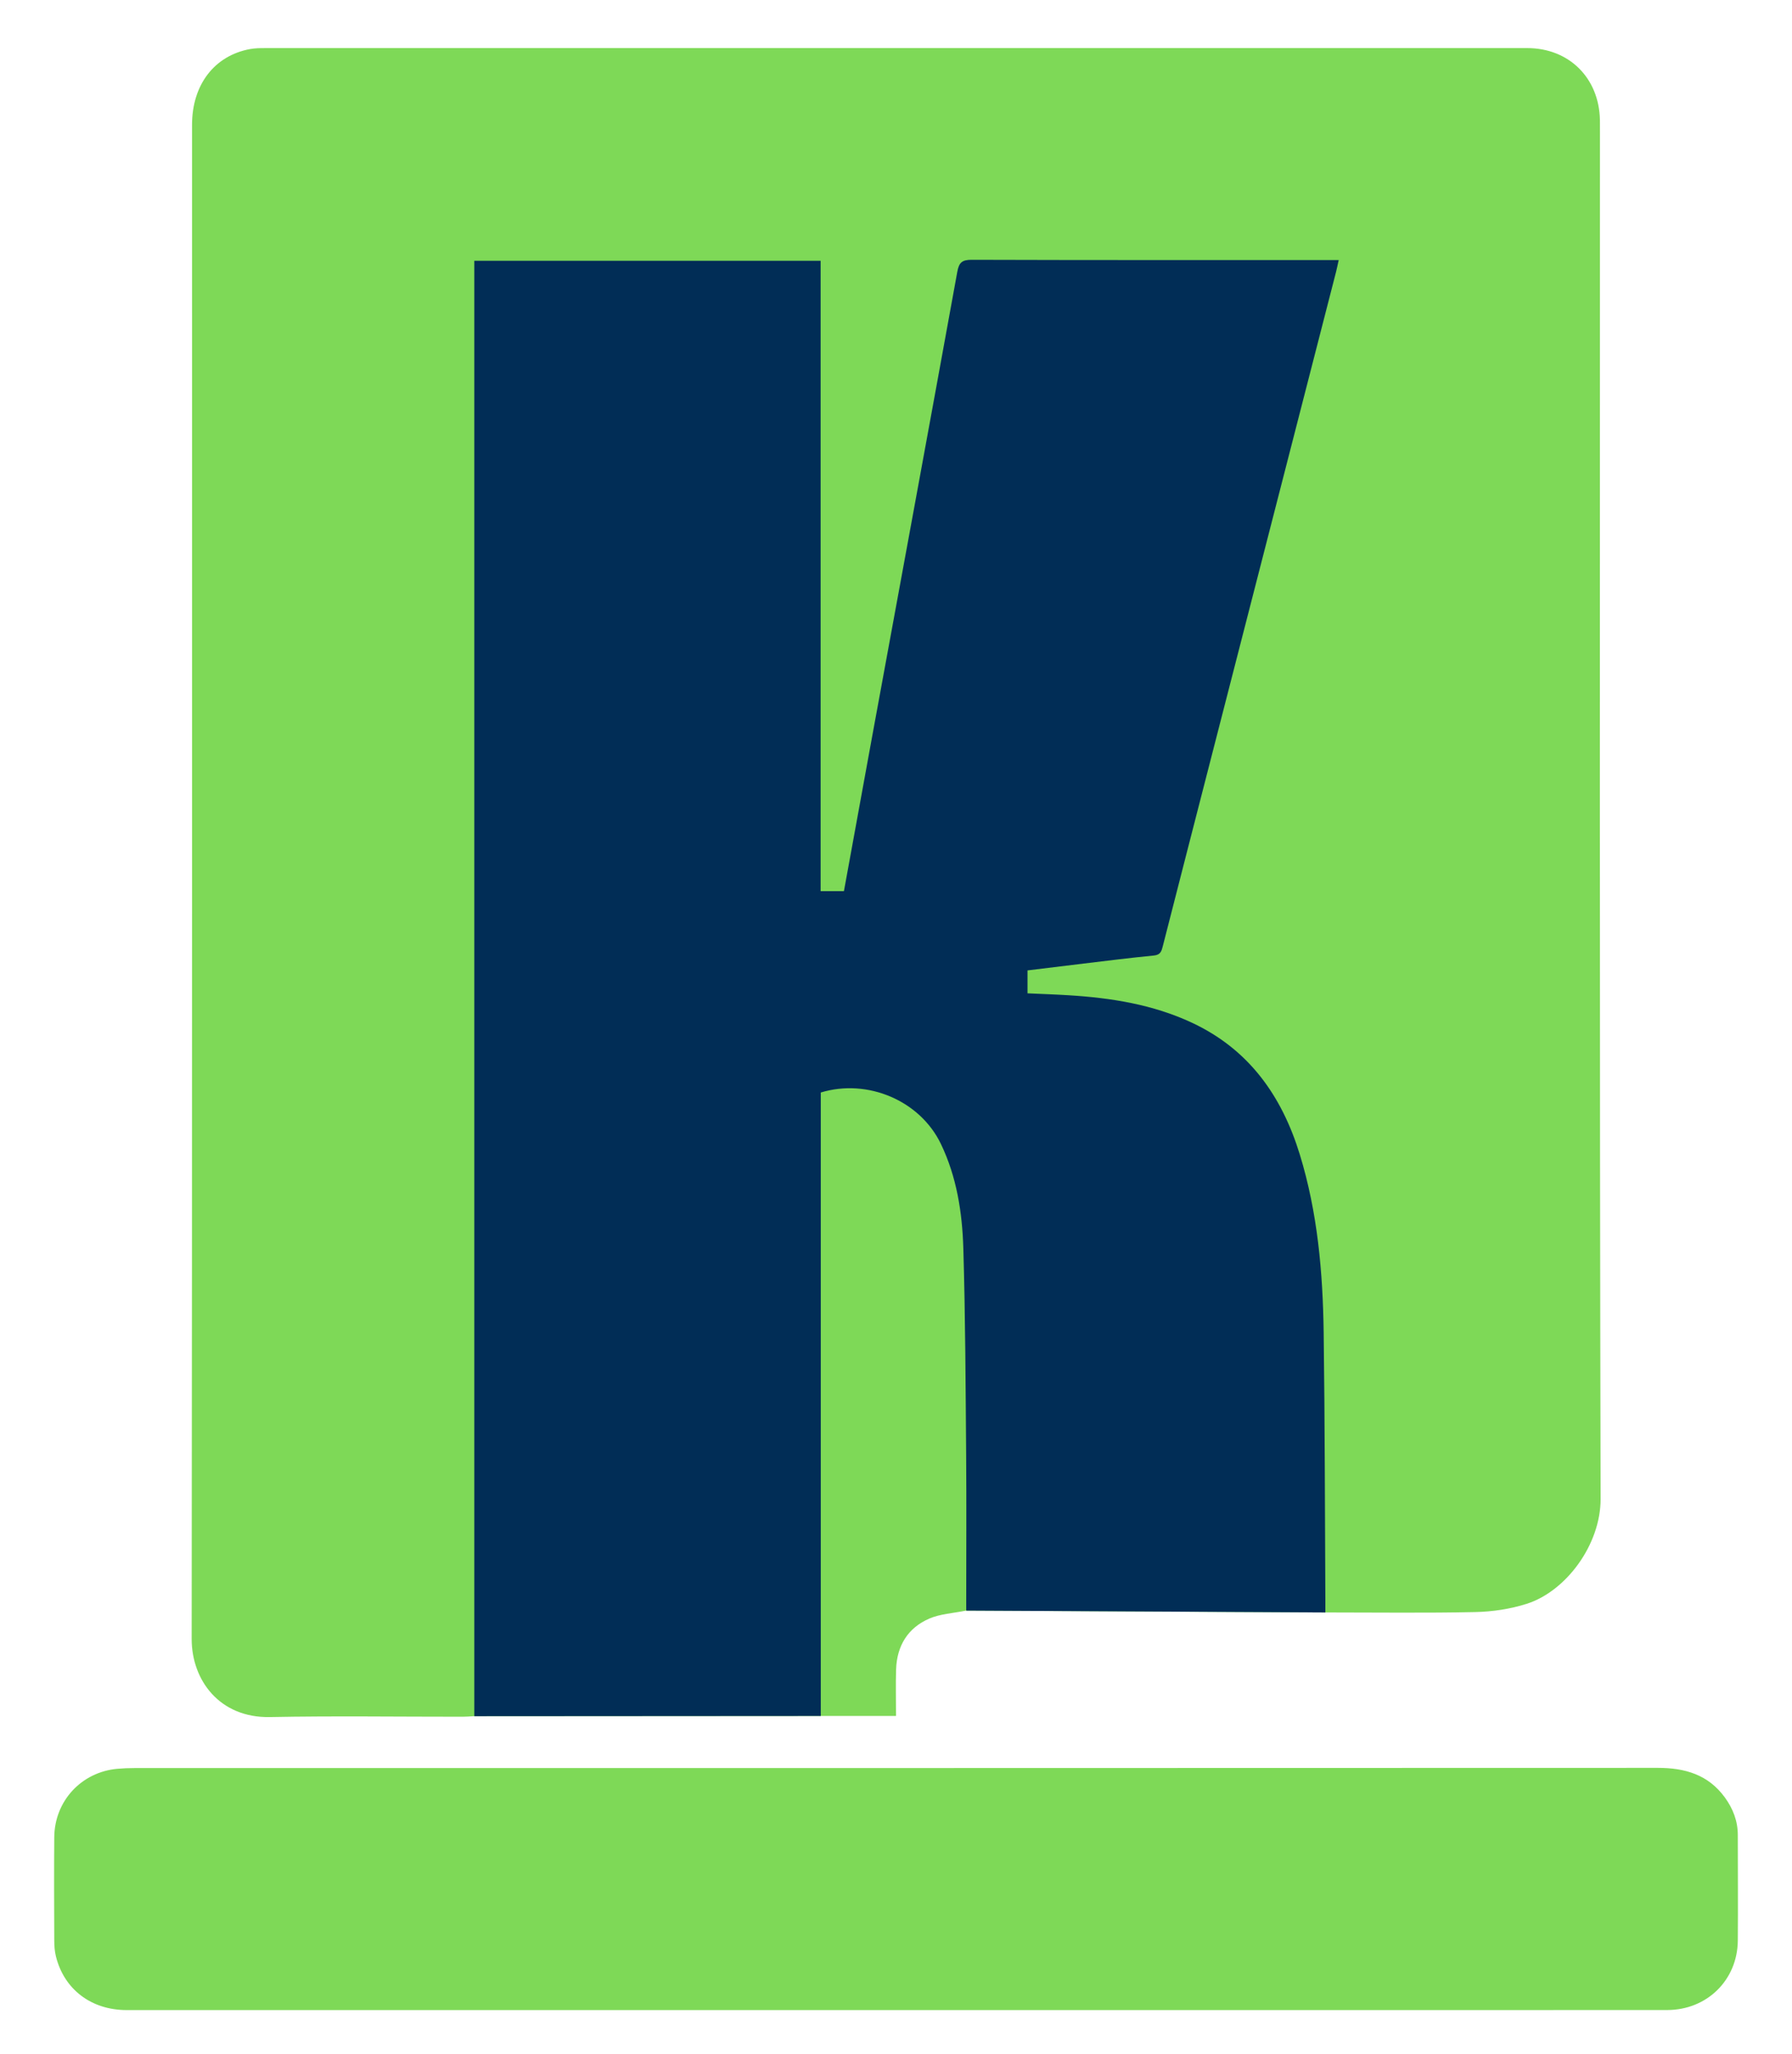
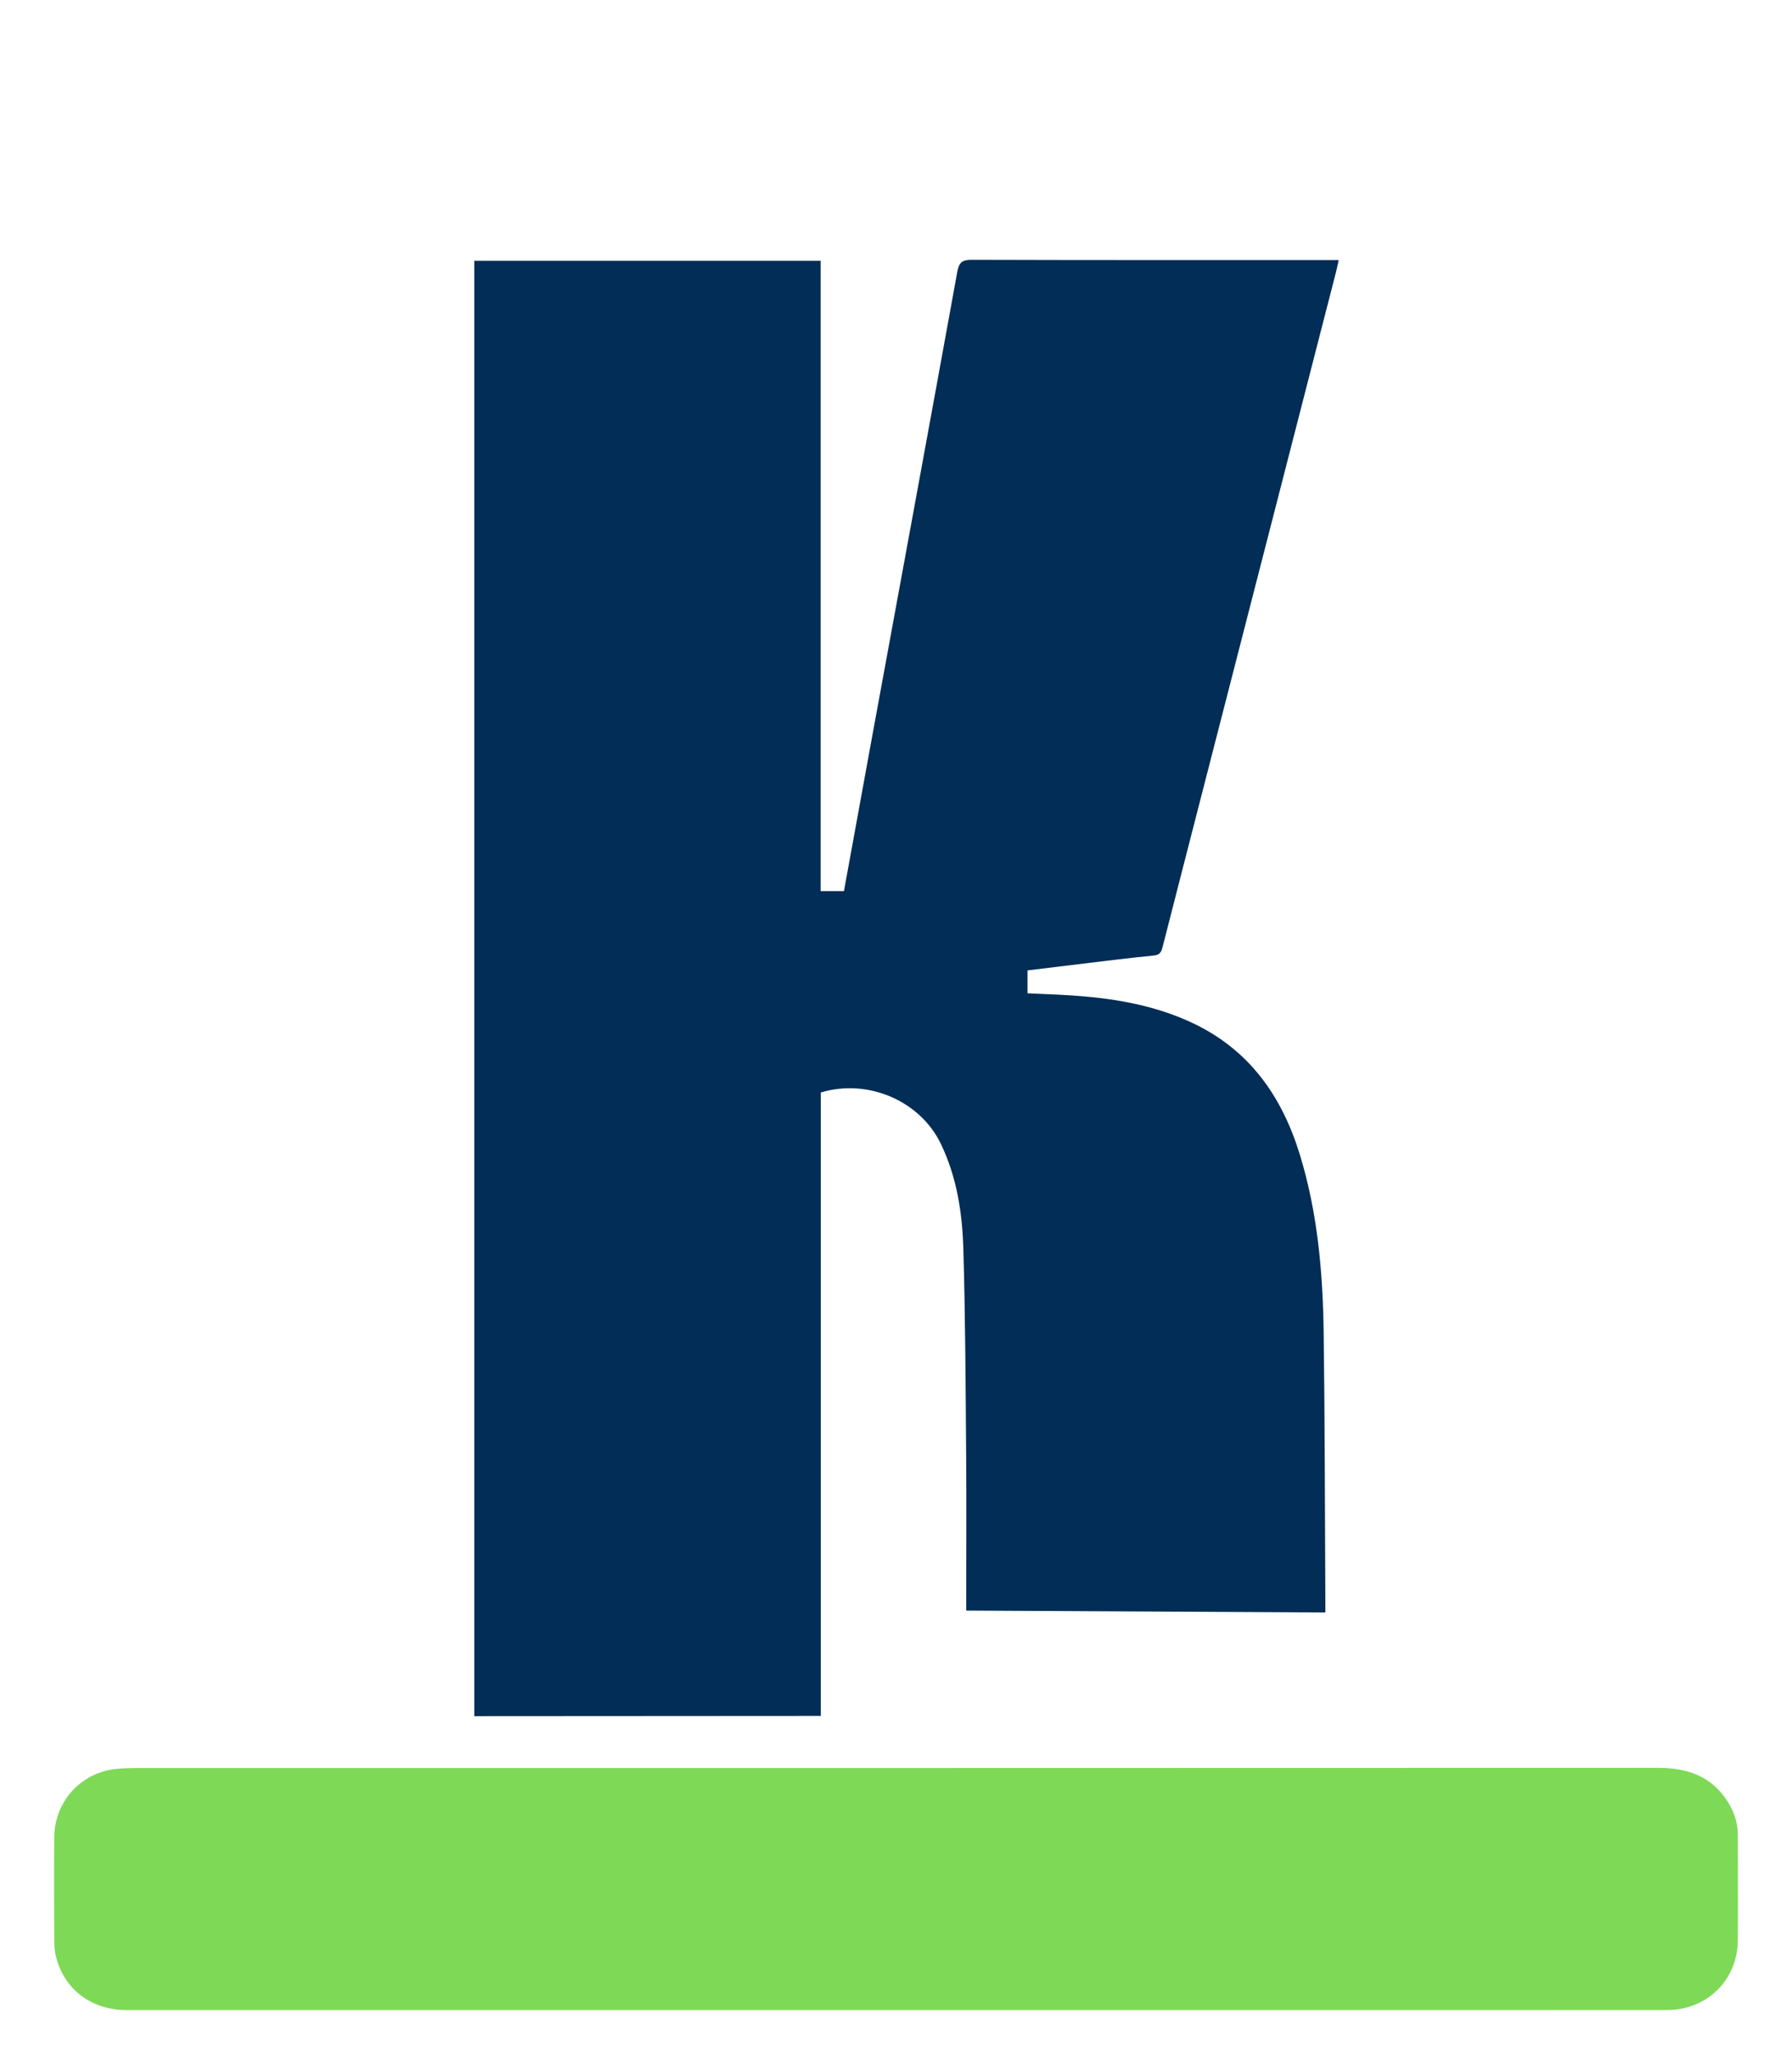
<svg xmlns="http://www.w3.org/2000/svg" id="Camada_1" data-name="Camada 1" viewBox="0 0 920.68 1055.08">
  <defs>
    <style>
      .cls-1 {
        fill: #7ed957;
      }

      .cls-1, .cls-2 {
        stroke-width: 0px;
      }

      .cls-2 {
        fill: #012d56;
      }
    </style>
  </defs>
  <path class="cls-1" d="M460.08,1032.54c-131.65,0-263.31,0-394.96,0-18.19,0-32.17-10.59-36.39-27.59-.65-2.6-.84-5.38-.85-8.08-.07-17.71-.15-35.43,0-53.14.16-18.62,13.98-33.48,32.41-35.13,2.88-.26,5.78-.38,8.67-.38,260.93-.02,521.85.01,782.78-.1,13.95,0,25.88,3.47,34.41,15.15,4.21,5.77,6.7,12.17,6.69,19.43,0,18.05.16,36.11,0,54.16-.18,20.25-15.84,35.63-36.25,35.65-72.55.05-145.11.02-217.66.02-59.61,0-119.22,0-178.83,0Z" />
-   <path class="cls-1" d="M822.35,769.87c.06,23.67-17.84,47.57-37.95,53.97-8.44,2.69-17.61,4.06-26.48,4.25-25.36.55-50.74.2-76.99.2l-184.51-.97c-6.8,1.39-13.3,1.68-18.88,4.08-11.13,4.77-16.75,14.04-17.15,26.16-.25,7.82-.04,15.65-.04,23.89h-38.65l-178.02.11c-2.25.12-4.06.29-5.86.29-33.05.02-66.11-.47-99.14.17-25.82.51-40.22-18.9-40.2-40.15.28-259.27.18-518.53.19-777.79,0-20.52,11.47-35.51,29.82-38.88,2.49-.46,5.08-.49,7.62-.49,216.17-.02,432.34-.02,648.5-.01,21.49,0,36.94,15.31,37.39,36.88.04,2.04.02,4.09.02,6.13,0,234.05-.22,468.11.33,702.16Z" />
  <path class="cls-2" d="M527.91,498.48v11.77c7.19.33,14.13.56,21.05.99,21.87,1.34,43.32,4.72,63.38,14.09,29.31,13.68,46.23,37.6,55.47,67.74,9.13,29.75,11.83,60.43,12.25,91.3.63,45.81.62,91.63.87,137.45.01,2.01,0,4.01,0,6.47l-184.51-.97v-5.35c0-24.86.16-49.72-.04-74.58-.28-35.4-.4-70.82-1.45-106.21-.55-18.38-3.4-36.65-11.51-53.53-10.7-22.29-37.65-33.75-61.72-26.46v320.26l-178.02.11V133.95h177.93v323.81h11.98c4.97-27.26,9.87-54.2,14.81-81.14,14.5-78.97,29.07-157.93,43.42-236.93.87-4.81,2.42-6.26,7.4-6.24,60.81.19,121.62.13,182.44.13h6.13c-.54,2.43-.89,4.2-1.33,5.95-21.46,83.5-42.93,166.99-64.4,250.48-8.21,31.95-16.44,63.9-24.6,95.86-.67,2.6-1.12,4.62-4.59,4.96-12.03,1.17-24.02,2.69-36.02,4.12-9.59,1.14-19.18,2.34-28.94,3.53Z" />
</svg>